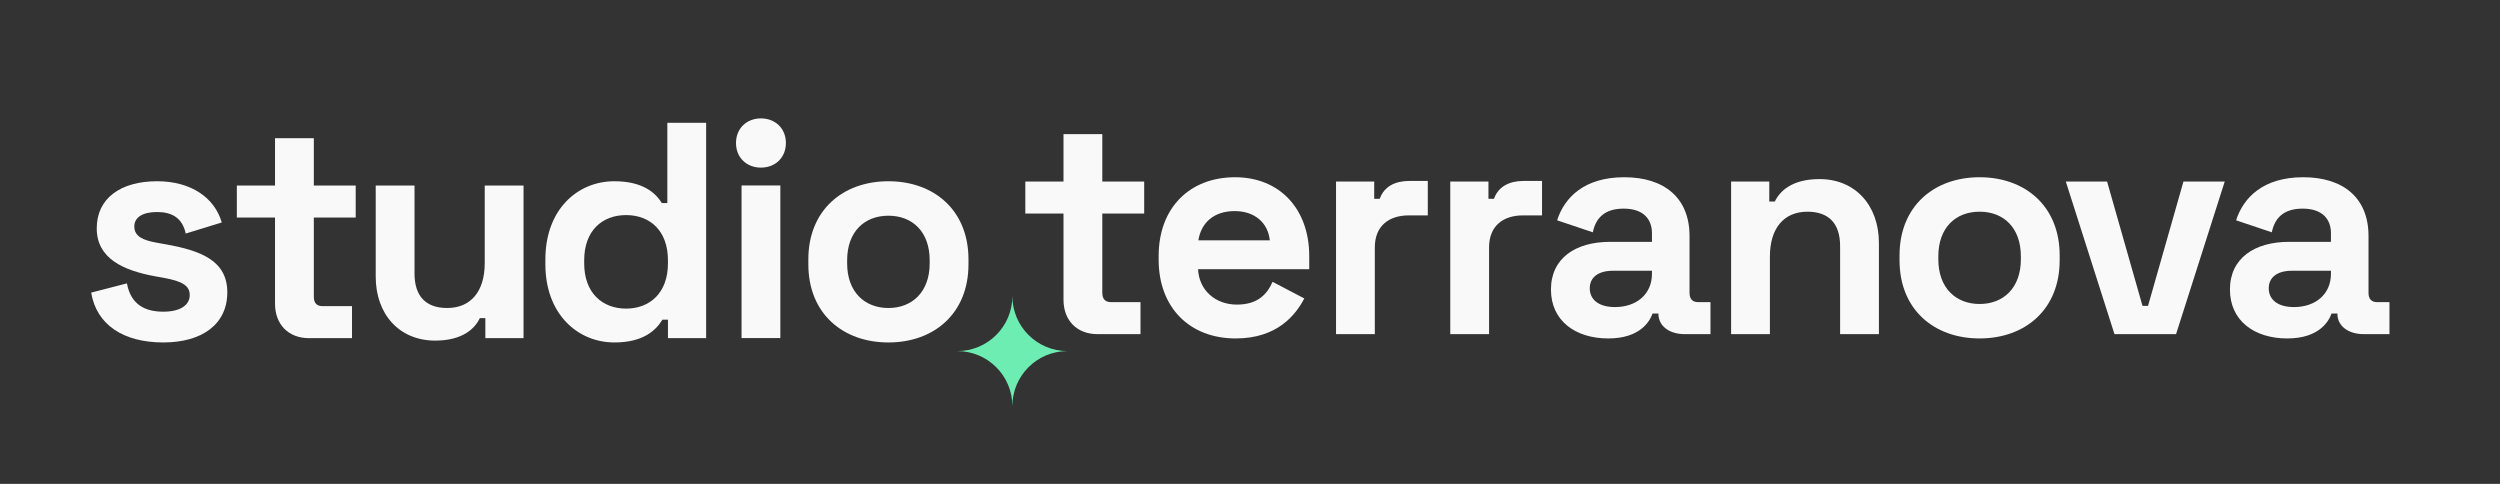
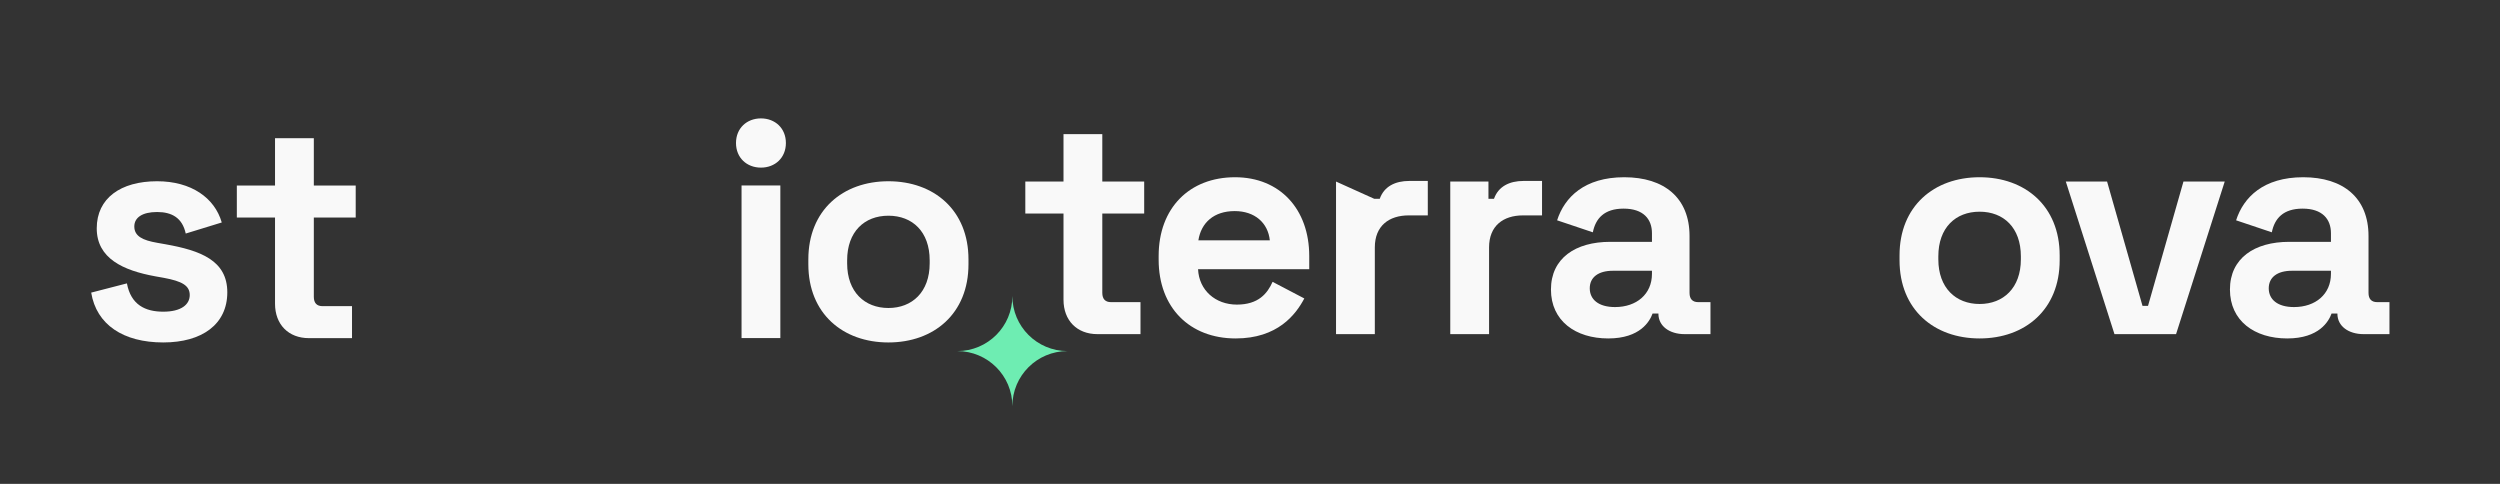
<svg xmlns="http://www.w3.org/2000/svg" width="100%" height="100%" viewBox="0 0 1550 300" version="1.1" xml:space="preserve" style="fill-rule:evenodd;clip-rule:evenodd;stroke-linejoin:round;stroke-miterlimit:2;">
  <rect x="0" y="0" width="1550" height="300" fill="#333333" stroke="none" />
  <g transform="matrix(1,0,0,1,-1839,-1061.65)">
    <g id="long-logo-blackbg" transform="matrix(0.866,0,0,0.304,245.68,1061.65)">
      <rect x="1839.02" y="0" width="1789.02" height="985.438" style="fill:none;" />
      <g transform="matrix(2.768,0,0,7.877,2601.26,343.897)">
        <path d="M0,33.932L0,11.629L-9.877,11.629L-9.877,3.346L0,3.346L0,-8.921L10.036,-8.921L10.036,3.346L20.868,3.346L20.868,11.629L10.036,11.629L10.036,32.18C10.036,33.773 10.833,34.569 12.267,34.569L19.913,34.569L19.913,42.853L8.762,42.853C3.505,42.853 0,39.348 0,33.932" style="fill:rgb(249,249,249);fill-rule:nonzero;" />
      </g>
      <g transform="matrix(2.768,0,0,7.877,2748.97,561.629)">
        <path d="M0,-9.081C-0.478,-13.621 -3.902,-16.647 -9.08,-16.647C-14.496,-16.647 -17.762,-13.621 -18.479,-9.081L0,-9.081ZM-28.754,-4.062L-28.754,-5.019C-28.754,-17.444 -20.789,-25.409 -9,-25.409C2.629,-25.409 10.195,-17.125 10.195,-5.019L10.195,-1.594L-18.559,-1.594C-18.319,3.823 -14.098,7.566 -8.522,7.566C-2.947,7.566 -0.637,4.699 0.717,1.672L8.922,5.974C6.691,10.195 1.992,16.328 -8.841,16.328C-20.709,16.328 -28.754,8.363 -28.754,-4.062" style="fill:rgb(249,249,249);fill-rule:nonzero;" />
      </g>
      <g transform="matrix(2.768,0,0,7.877,2796.37,680.218)">
-         <path d="M0,-39.348L9.876,-39.348L9.876,-34.887L11.31,-34.887C12.425,-38.074 15.293,-39.507 18.956,-39.507L23.735,-39.507L23.735,-30.586L18.797,-30.586C13.699,-30.586 10.035,-27.878 10.035,-22.303L10.035,0.159L0,0.159L0,-39.348Z" style="fill:rgb(249,249,249);fill-rule:nonzero;" />
+         <path d="M0,-39.348L9.876,-34.887L11.31,-34.887C12.425,-38.074 15.293,-39.507 18.956,-39.507L23.735,-39.507L23.735,-30.586L18.797,-30.586C13.699,-30.586 10.035,-27.878 10.035,-22.303L10.035,0.159L0,0.159L0,-39.348Z" style="fill:rgb(249,249,249);fill-rule:nonzero;" />
      </g>
      <g transform="matrix(2.768,0,0,7.877,2878.16,680.218)">
        <path d="M0,-39.348L9.876,-39.348L9.876,-34.887L11.31,-34.887C12.425,-38.074 15.293,-39.507 18.956,-39.507L23.735,-39.507L23.735,-30.586L18.797,-30.586C13.699,-30.586 10.035,-27.878 10.035,-22.303L10.035,0.159L0,0.159L0,-39.348Z" style="fill:rgb(249,249,249);fill-rule:nonzero;" />
      </g>
      <g transform="matrix(2.768,0,0,7.877,3022.56,493.235)">
        <path d="M0,8.284L0,7.487L-10.116,7.487C-13.859,7.487 -16.09,9.16 -16.09,12.027C-16.09,14.894 -13.859,16.887 -9.559,16.887C-3.983,16.887 0,13.541 0,8.284M-26.126,12.346C-26.126,4.222 -19.754,0 -10.833,0L0,0L0,-2.231C0,-5.894 -2.23,-8.602 -7.328,-8.602C-12.347,-8.602 -14.576,-6.053 -15.293,-2.469L-24.533,-5.575C-22.621,-11.549 -17.444,-16.727 -7.169,-16.727C3.186,-16.727 9.717,-11.39 9.717,-1.513L9.717,13.222C9.717,14.815 10.514,15.611 11.947,15.611L15.133,15.611L15.133,23.895L8.442,23.895C4.539,23.895 1.672,21.824 1.672,18.638L1.672,18.558L0.158,18.558C-0.559,20.55 -3.027,25.011 -11.311,25.011C-19.754,25.011 -26.126,20.471 -26.126,12.346" style="fill:rgb(249,249,249);fill-rule:nonzero;" />
      </g>
      <g transform="matrix(2.768,0,0,7.877,3079.22,676.452)">
-         <path d="M0,-38.87L9.876,-38.87L9.876,-33.692L11.31,-33.692C12.584,-36.401 15.771,-39.507 22.859,-39.507C32.099,-39.507 38.232,-32.737 38.232,-22.94L38.232,0.637L28.195,0.637L28.195,-22.143C28.195,-28.117 25.169,-31.064 19.753,-31.064C13.619,-31.064 10.035,-26.763 10.035,-19.435L10.035,0.637L0,0.637L0,-38.87Z" style="fill:rgb(249,249,249);fill-rule:nonzero;" />
-       </g>
+         </g>
      <g transform="matrix(2.768,0,0,7.877,3286.67,522.726)">
        <path d="M0,0.796L0,-0C0,-7.408 -4.46,-11.55 -10.673,-11.55C-16.886,-11.55 -21.347,-7.408 -21.347,-0L-21.347,0.796C-21.347,8.204 -16.806,12.346 -10.673,12.346C-4.54,12.346 0,8.204 0,0.796M-31.382,1.035L-31.382,-0.239C-31.382,-12.983 -22.462,-20.471 -10.673,-20.471C1.115,-20.471 10.036,-12.983 10.036,-0.239L10.036,1.035C10.036,13.779 1.115,21.267 -10.673,21.267C-22.462,21.267 -31.382,13.779 -31.382,1.035" style="fill:rgb(249,249,249);fill-rule:nonzero;" />
      </g>
      <g transform="matrix(2.768,0,0,7.877,3318.85,681.47)">
        <path d="M0,-39.507L10.673,-39.507L19.833,-7.328L21.267,-7.328L30.427,-39.507L41.1,-39.507L28.515,0L12.585,0L0,-39.507Z" style="fill:rgb(249,249,249);fill-rule:nonzero;" />
      </g>
      <g transform="matrix(2.768,0,0,7.877,3508.67,493.235)">
        <path d="M0,8.284L0,7.487L-10.115,7.487C-13.859,7.487 -16.09,9.16 -16.09,12.027C-16.09,14.894 -13.859,16.887 -9.559,16.887C-3.982,16.887 0,13.541 0,8.284M-26.125,12.346C-26.125,4.222 -19.754,0 -10.832,0L0,0L0,-2.231C0,-5.894 -2.23,-8.602 -7.328,-8.602C-12.346,-8.602 -14.576,-6.053 -15.293,-2.469L-24.533,-5.575C-22.621,-11.549 -17.443,-16.727 -7.169,-16.727C3.186,-16.727 9.717,-11.39 9.717,-1.513L9.717,13.222C9.717,14.815 10.514,15.611 11.947,15.611L15.134,15.611L15.134,23.895L8.443,23.895C4.54,23.895 1.672,21.824 1.672,18.638L1.672,18.558L0.159,18.558C-0.558,20.55 -3.027,25.011 -11.311,25.011C-19.754,25.011 -26.125,20.471 -26.125,12.346" style="fill:rgb(249,249,249);fill-rule:nonzero;" />
      </g>
      <g transform="matrix(2.768,0,0,7.877,1905.15,471.29)">
        <path d="M0,15.931L9.239,13.541C10.274,19.117 14.019,20.869 18.638,20.869C23.258,20.869 25.488,19.037 25.488,16.568C25.488,14.099 23.497,12.984 18.798,12.108L16.567,11.709C8.283,10.196 1.434,7.089 1.434,-0.716C1.434,-8.522 7.646,-12.903 17.045,-12.903C25.887,-12.903 31.939,-8.601 33.771,-2.23L24.453,0.638C23.576,-3.424 20.868,-4.938 17.045,-4.938C13.222,-4.938 11.151,-3.504 11.151,-1.194C11.151,1.355 13.381,2.39 17.045,3.028L19.275,3.425C28.196,5.019 35.205,7.568 35.205,15.851C35.205,24.135 28.674,28.834 18.638,28.834C8.283,28.834 1.354,24.214 0,15.931" style="fill:rgb(249,249,249);fill-rule:nonzero;" />
      </g>
      <g transform="matrix(2.768,0,0,7.877,2036.76,352.074)">
        <path d="M0,33.932L0,11.63L-9.877,11.63L-9.877,3.346L0,3.346L0,-8.921L10.036,-8.921L10.036,3.346L20.868,3.346L20.868,11.63L10.036,11.63L10.036,32.18C10.036,33.773 10.833,34.57 12.267,34.57L19.913,34.57L19.913,42.853L8.762,42.853C3.505,42.853 0,39.348 0,33.932" style="fill:rgb(249,249,249);fill-rule:nonzero;" />
      </g>
      <g transform="matrix(2.768,0,0,7.877,2108.85,508.932)">
-         <path d="M0,7.011L0,-16.566L10.036,-16.566L10.036,6.214C10.036,12.188 13.063,15.135 18.479,15.135C24.612,15.135 28.196,10.833 28.196,3.506L28.196,-16.566L38.232,-16.566L38.232,22.941L28.356,22.941L28.356,17.763L26.922,17.763C25.647,20.472 22.462,23.577 15.373,23.577C6.134,23.577 0,16.808 0,7.011" style="fill:rgb(249,249,249);fill-rule:nonzero;" />
-       </g>
+         </g>
      <g transform="matrix(2.768,0,0,7.877,2318.07,411.694)">
-         <path d="M0,15.929L0,15.133C0,7.487 -4.62,3.424 -10.833,3.424C-17.045,3.424 -21.665,7.487 -21.665,15.133L-21.665,15.929C-21.665,23.575 -16.966,27.638 -10.833,27.638C-4.699,27.638 0,23.575 0,15.929M-31.701,16.168L-31.701,14.894C-31.701,1.991 -23.417,-5.338 -13.859,-5.338C-6.69,-5.338 -3.266,-2.47 -1.593,0.318L-0.159,0.318L-0.159,-20.471L9.877,-20.471L9.877,35.284L0,35.284L0,30.505L-1.434,30.505C-3.266,33.533 -6.69,36.4 -13.859,36.4C-23.338,36.4 -31.701,29.072 -31.701,16.168" style="fill:rgb(249,249,249);fill-rule:nonzero;" />
-       </g>
+         </g>
      <g transform="matrix(2.768,0,0,7.877,1562.52,-2553.59)">
        <path d="M291.995,372.203L302.03,372.203L302.03,411.71L291.995,411.71L291.995,372.203ZM290.56,361.21C290.56,357.387 293.348,354.838 297.013,354.838C300.677,354.838 303.465,357.387 303.465,361.21C303.465,365.034 300.677,367.583 297.013,367.583C293.348,367.583 290.56,365.034 290.56,361.21" style="fill:rgb(249,249,249);fill-rule:nonzero;" />
      </g>
      <g transform="matrix(2.768,0,0,7.877,2505.45,530.904)">
        <path d="M0,0.796L0,-0C0,-7.408 -4.46,-11.55 -10.673,-11.55C-16.886,-11.55 -21.347,-7.408 -21.347,-0L-21.347,0.796C-21.347,8.204 -16.806,12.346 -10.673,12.346C-4.54,12.346 0,8.204 0,0.796M-31.382,1.035L-31.382,-0.239C-31.382,-12.983 -22.461,-20.471 -10.673,-20.471C1.115,-20.471 10.036,-12.983 10.036,-0.239L10.036,1.035C10.036,13.779 1.115,21.267 -10.673,21.267C-22.461,21.267 -31.382,13.779 -31.382,1.035" style="fill:rgb(249,249,249);fill-rule:nonzero;" />
      </g>
      <g transform="matrix(2.768,0,0,7.877,2564.65,603.786)">
        <path d="M0,28.502C0,20.631 -6.38,14.251 -14.251,14.251C-6.38,14.251 0,7.871 0,0C0,7.871 6.381,14.251 14.251,14.251C6.381,14.251 0,20.631 0,28.502" style="fill:rgb(110,237,178);fill-rule:nonzero;" />
      </g>
    </g>
  </g>
</svg>